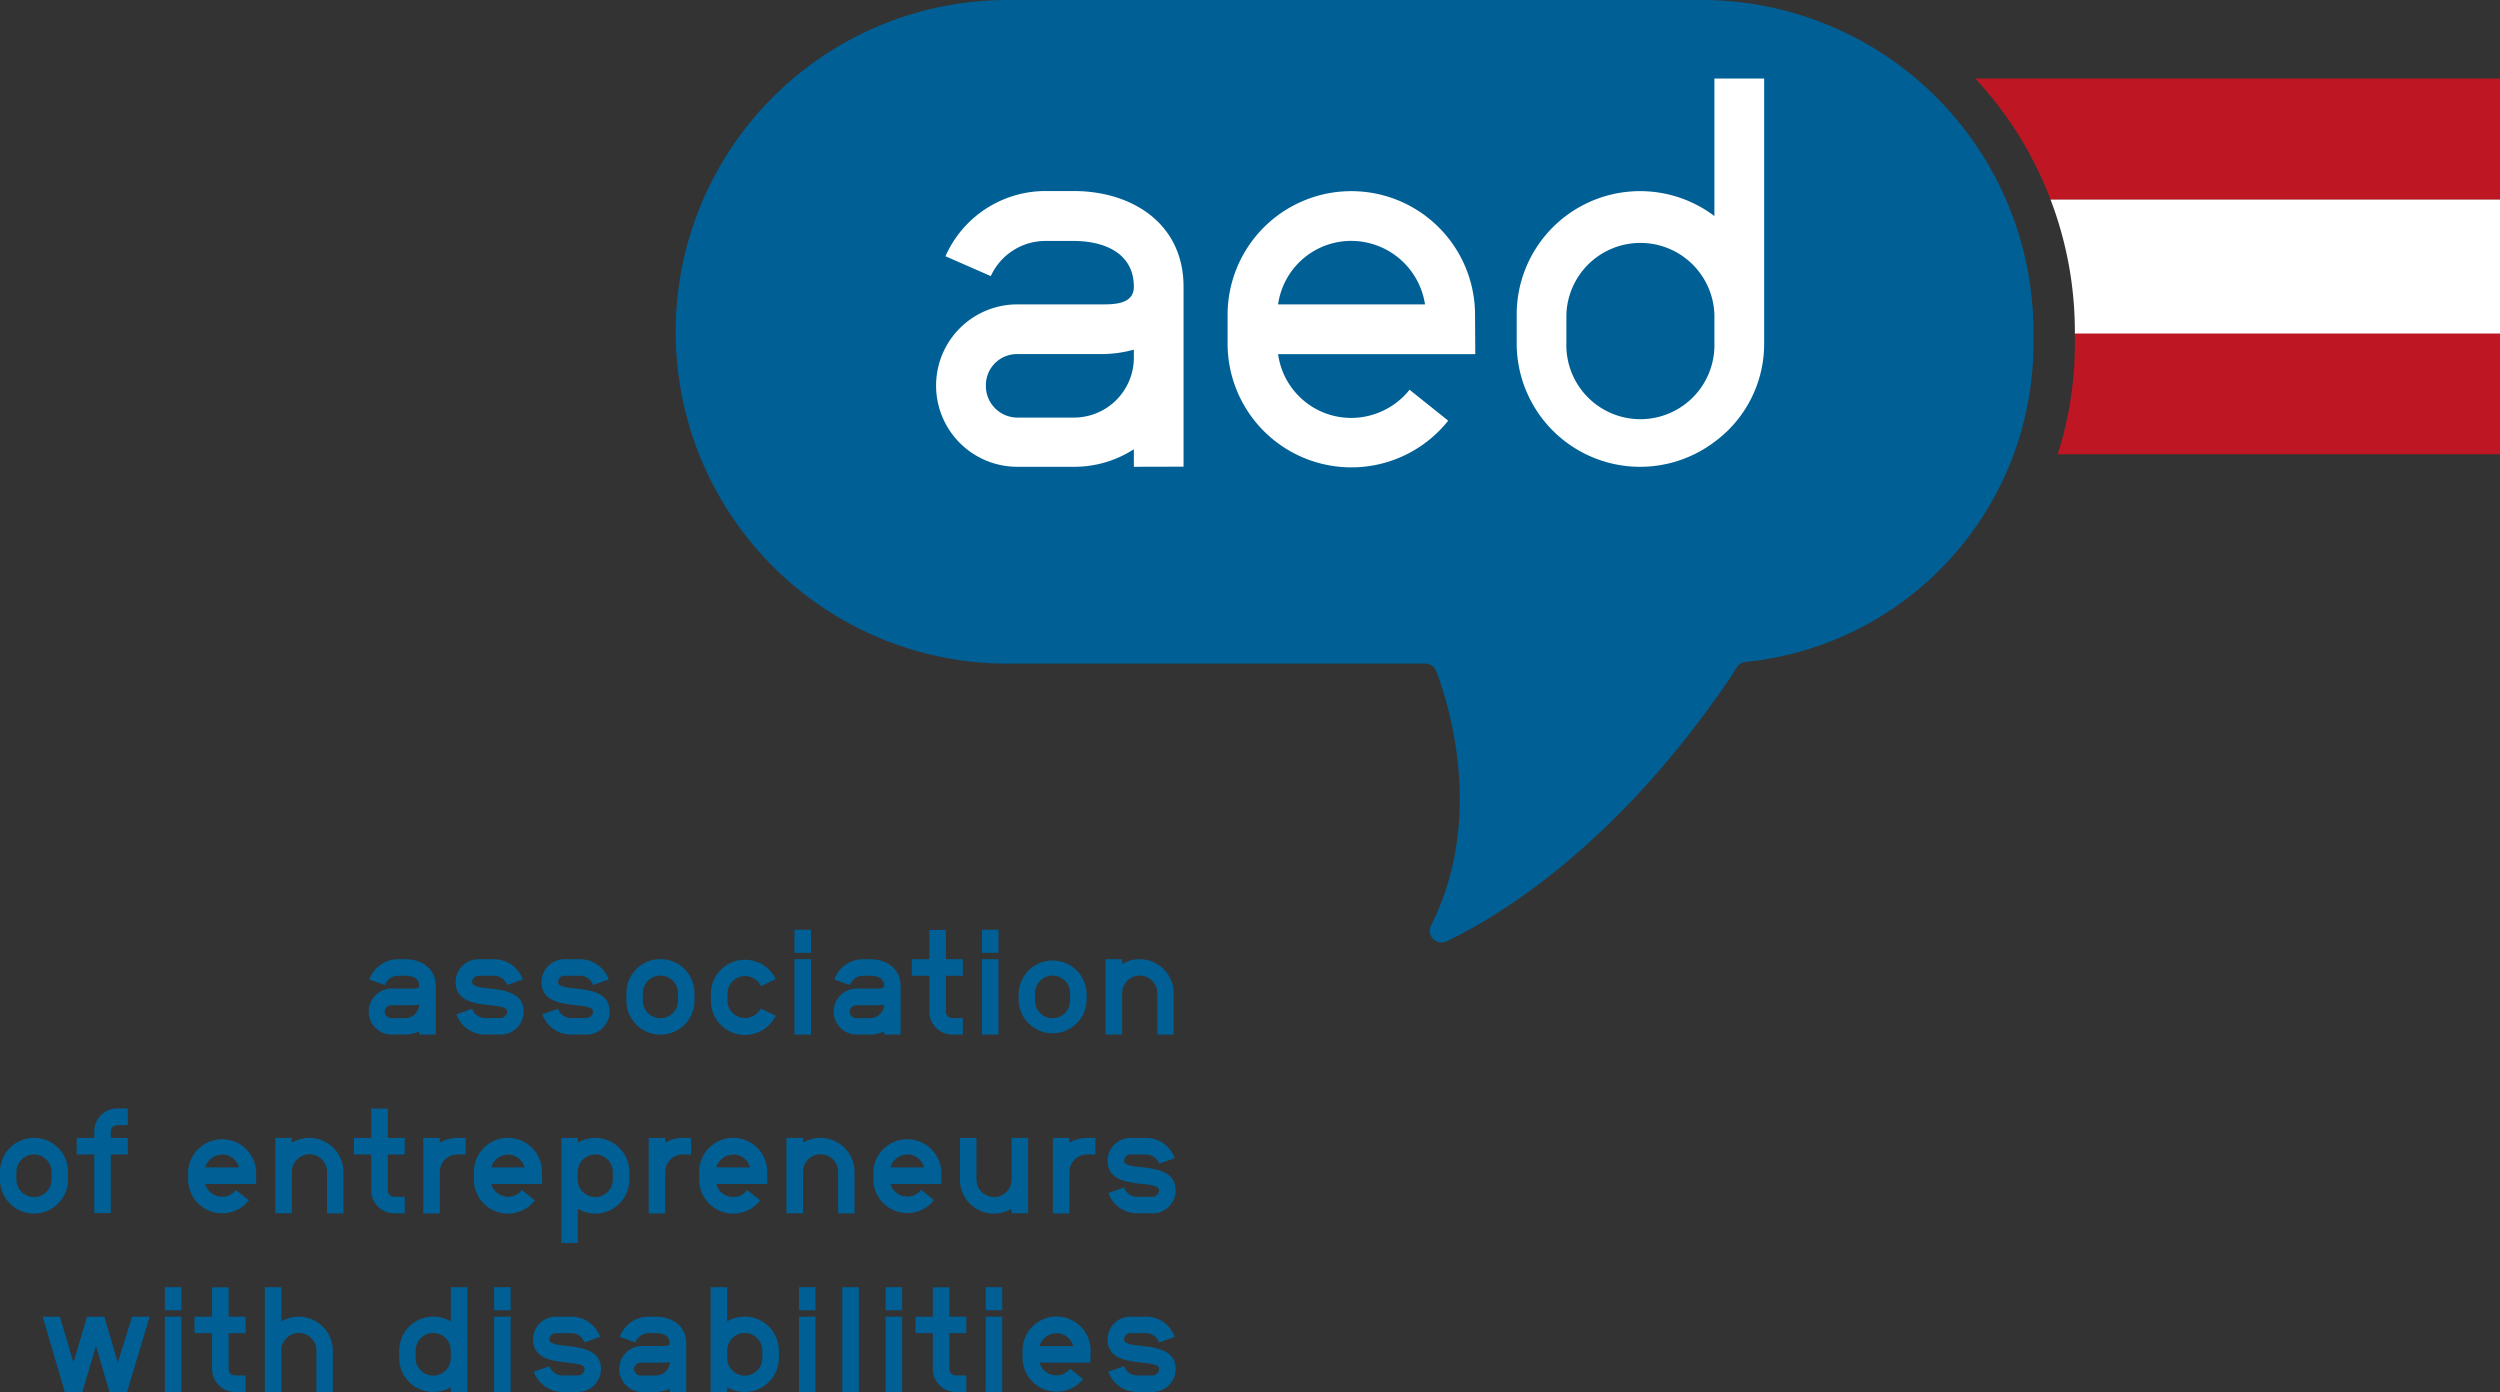
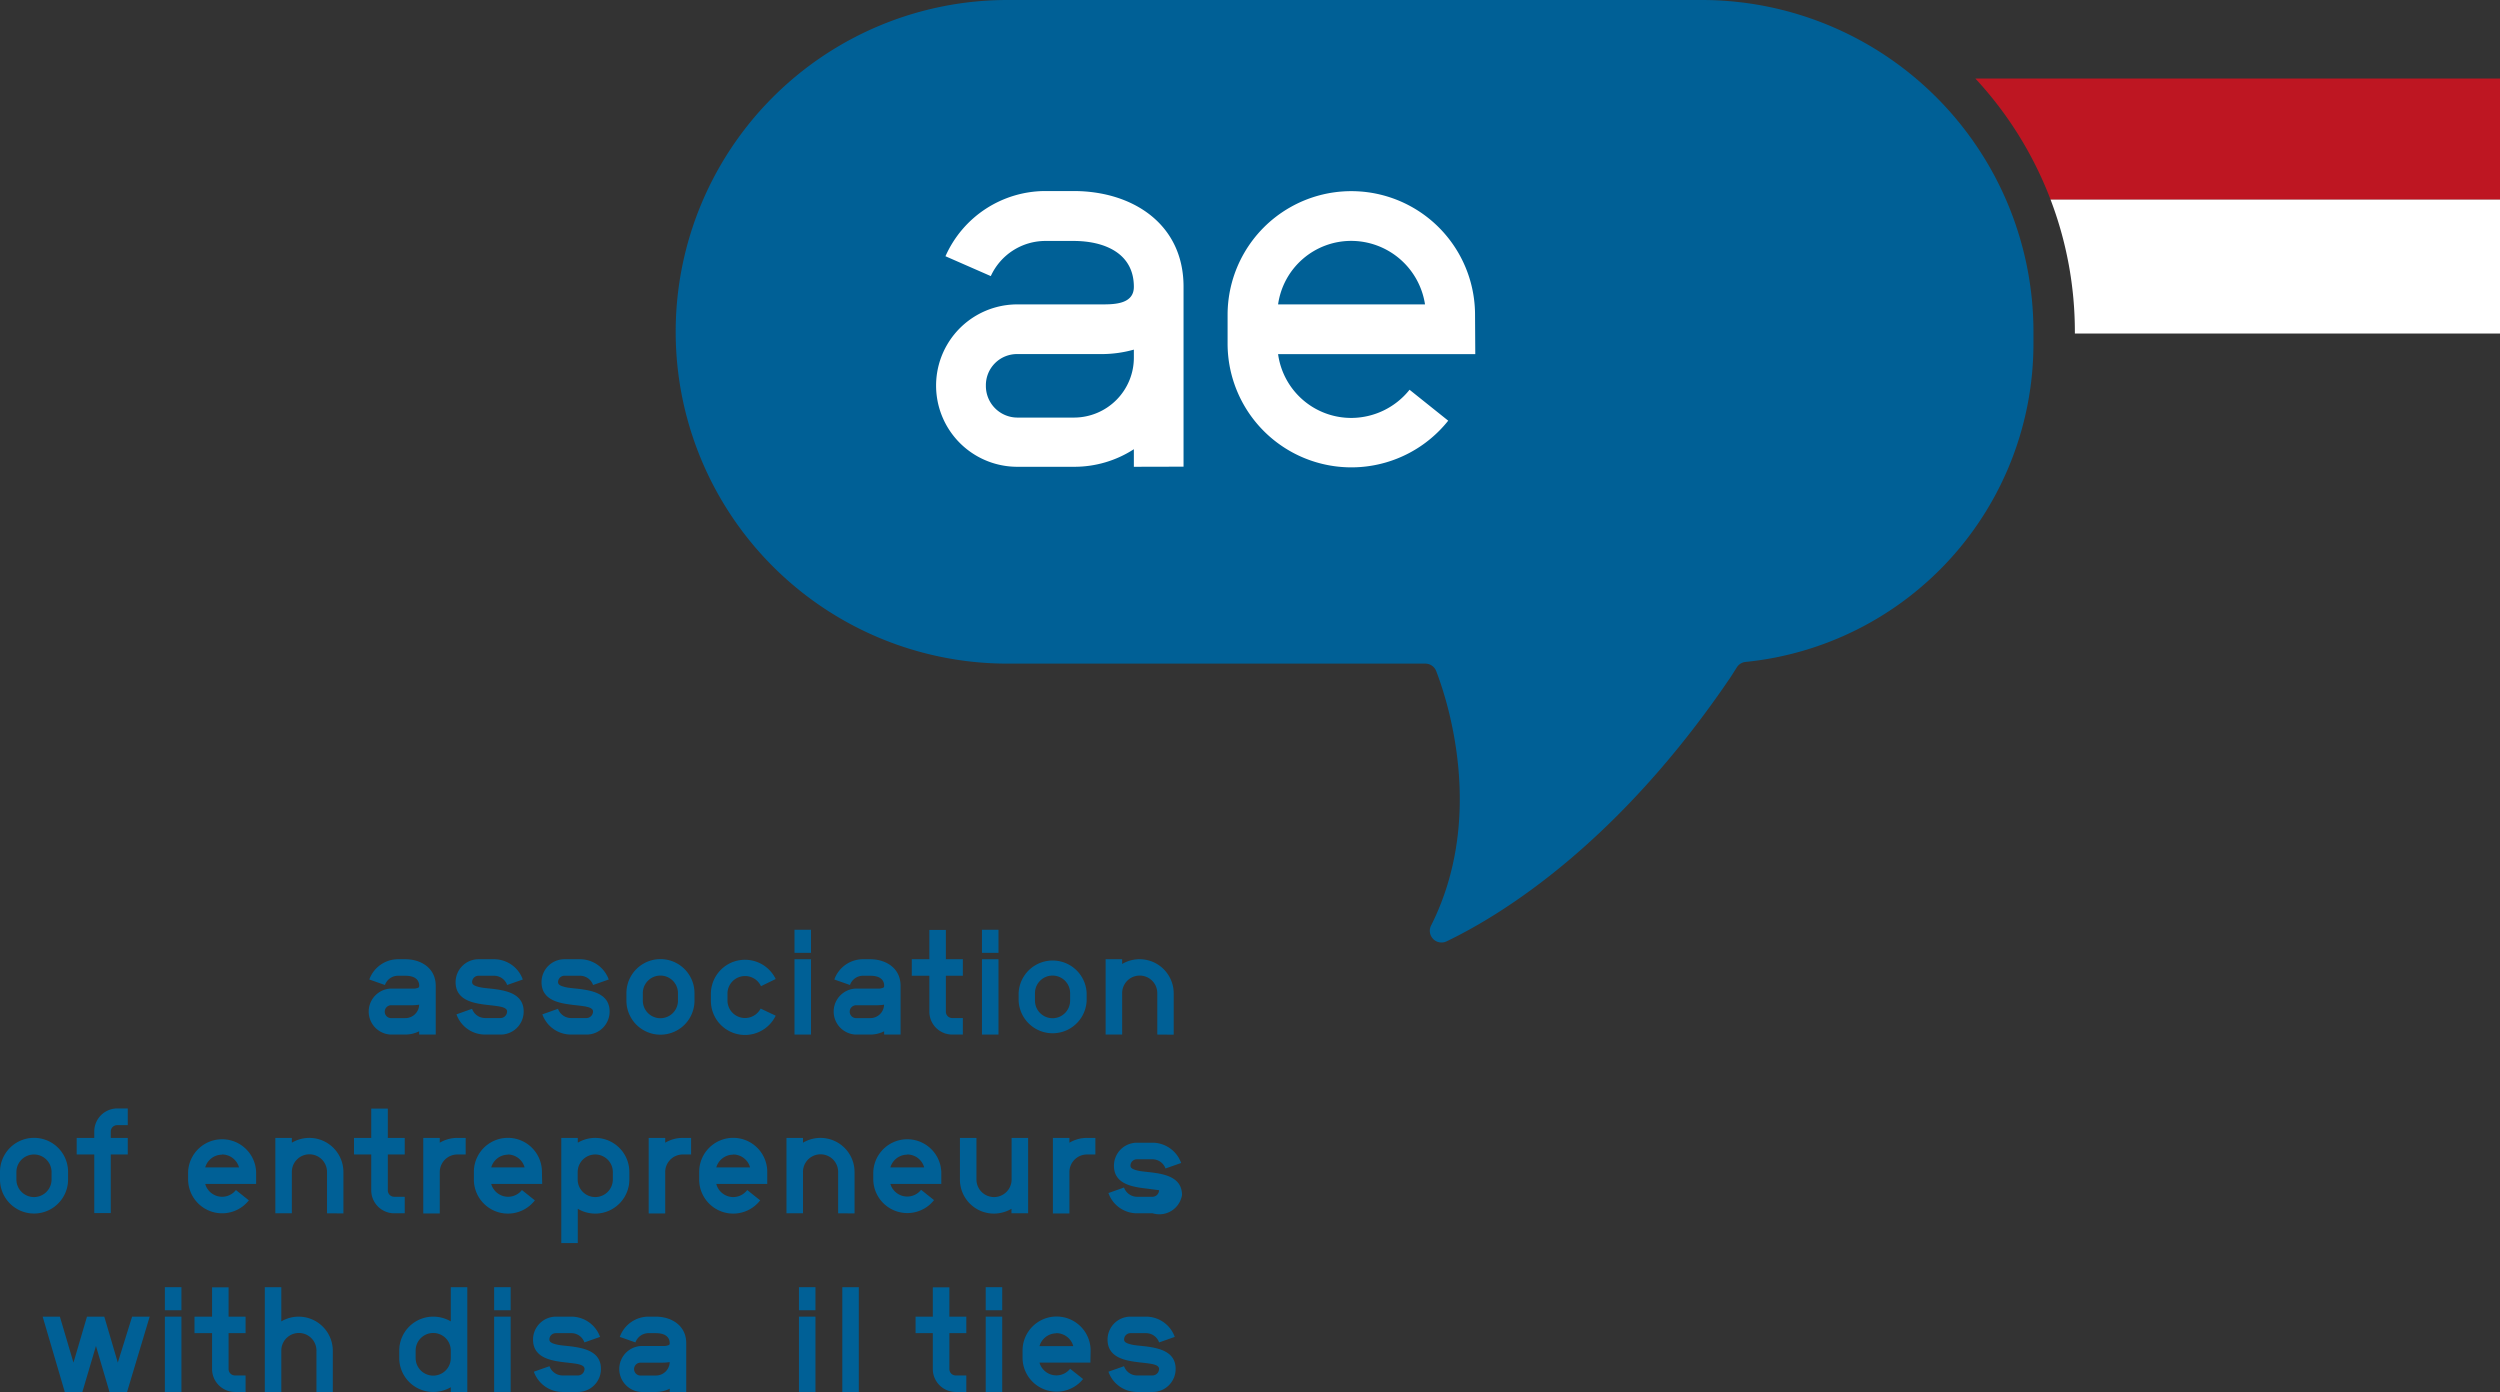
<svg xmlns="http://www.w3.org/2000/svg" id="Ebene_1" data-name="Ebene 1" viewBox="0 0 426.75 237.62">
  <rect x="0" y="0" width="426.75" height="237.62" fill="#333333" stroke="none" />
  <defs>
    <style>.cls-1{fill:#be1622;}.cls-2{fill:#006096;}.cls-3{fill:#fff;}</style>
  </defs>
-   <path class="cls-1" d="M427.63,172.51v1.82a61.93,61.93,0,0,1-2.93,18.87h75.5V172.51Z" transform="translate(-73.45 -115.66)" />
  <path class="cls-2" d="M364,115.66H245.43a56.64,56.64,0,0,0-56.64,56.64h0a56.64,56.64,0,0,0,56.64,56.64h71.29a2,2,0,0,1,1.9,1.3c2,5.19,8.38,24.91-.84,43.32a2,2,0,0,0,2.7,2.74c9.46-4.56,29.24-16.75,48.45-45.15l1-1.58a2,2,0,0,1,1.51-.92,54.61,54.61,0,0,0,49.12-54.32v-2A56.64,56.64,0,0,0,364,115.66Z" transform="translate(-73.45 -115.66)" />
  <path class="cls-3" d="M267,195.34v-3a18.65,18.65,0,0,1-10.19,3h-9.71a13.86,13.86,0,0,1,0-27.72h14.52c2.17,0,5.38-.09,5.38-3,0-5.85-5.19-7.83-10.28-7.83h-4.81a10.25,10.25,0,0,0-9.33,6l-7.74-3.39a18.69,18.69,0,0,1,17.07-11.13h4.81c10,0,18.76,5.57,18.76,16.32v30.73Zm0-20a20.26,20.26,0,0,1-5.38.76H247.11a5.31,5.31,0,0,0-5.37,5.37,5.39,5.39,0,0,0,5.37,5.47h9.71A10.23,10.23,0,0,0,267,176.67Z" transform="translate(-73.45 -115.66)" />
  <path class="cls-3" d="M325.28,176.11H291.62A12.6,12.6,0,0,0,304.16,187a12.76,12.76,0,0,0,9.9-4.81l6.6,5.28A21.13,21.13,0,0,1,283,174.22v-4.81a21.12,21.12,0,1,1,42.24,0Zm-21.12-19.33a12.6,12.6,0,0,0-12.54,10.84H316.7A12.76,12.76,0,0,0,304.16,156.78Z" transform="translate(-73.45 -115.66)" />
-   <path class="cls-3" d="M366.1,191.1a21.07,21.07,0,0,1-33.75-16.88v-4.81a21.06,21.06,0,0,1,33.75-16.87V129.06h8.49v45.21A20.74,20.74,0,0,1,366.1,191.1Zm0-21.69a12.64,12.64,0,0,0-25.27,0v4.81a12.64,12.64,0,1,0,25.27,0Z" transform="translate(-73.45 -115.66)" />
  <path class="cls-2" d="M145,292.26v-.56a5.26,5.26,0,0,1-2.36.56h-2.52a3.93,3.93,0,0,1,0-7.85h3.79a2,2,0,0,0,1-.18.52.52,0,0,0,.1-.28c0-1-.69-1.73-2.36-1.73h-1.25a2.37,2.37,0,0,0-2.24,1.58l-2.67-.94a5.23,5.23,0,0,1,4.91-3.46h1.25c2.49,0,5.18,1.37,5.18,4.55v8.31Zm-1.09-5h-3.79a1.1,1.1,0,0,0,0,2.19h2.52a2.35,2.35,0,0,0,2.36-2.29A8.18,8.18,0,0,1,143.87,287.25Z" transform="translate(-73.45 -115.66)" />
  <path class="cls-2" d="M158.92,292.26h-2.67a5.17,5.17,0,0,1-4.88-3.45l2.66-.95a2.37,2.37,0,0,0,2.22,1.58h2.67a1.13,1.13,0,0,0,1.09-1.12c0-.43-.43-.66-1.09-.81s-1.68-.23-2.7-.36c-2.36-.3-5-.94-5-3.84a3.92,3.92,0,0,1,3.92-3.91h2.67a5.21,5.21,0,0,1,4.88,3.46l-2.67.94a2.37,2.37,0,0,0-2.21-1.58h-2.67a1.09,1.09,0,0,0-1.1,1.09c0,.44.44.64,1.12.82s1.6.23,2.6.35c2.39.31,5.08.94,5.08,3.84A3.92,3.92,0,0,1,158.92,292.26Z" transform="translate(-73.45 -115.66)" />
  <path class="cls-2" d="M173.58,292.26h-2.67a5.19,5.19,0,0,1-4.88-3.45l2.67-.95a2.37,2.37,0,0,0,2.21,1.58h2.67a1.13,1.13,0,0,0,1.1-1.12c0-.43-.44-.66-1.1-.81s-1.67-.23-2.69-.36c-2.37-.3-5-.94-5-3.84a3.91,3.91,0,0,1,3.91-3.91h2.67a5.22,5.22,0,0,1,4.89,3.46l-2.67.94a2.37,2.37,0,0,0-2.22-1.58h-2.67a1.09,1.09,0,0,0-1.09,1.09c0,.44.43.64,1.12.82s1.6.23,2.59.35c2.39.31,5.09.94,5.09,3.84A3.92,3.92,0,0,1,173.58,292.26Z" transform="translate(-73.45 -115.66)" />
  <path class="cls-2" d="M192,286.47a5.81,5.81,0,0,1-11.62,0v-1.28a5.81,5.81,0,0,1,11.62,0Zm-2.82-1.28a3,3,0,0,0-6,0v1.28a3,3,0,0,0,6,0Z" transform="translate(-73.45 -115.66)" />
  <path class="cls-2" d="M203.35,284a3,3,0,0,0-2.72-1.73,3,3,0,0,0-3,3v1.28a3,3,0,0,0,5.66,1.27l2.57,1.22a5.82,5.82,0,0,1-11.06-2.49v-1.28a5.82,5.82,0,0,1,11.06-2.49Z" transform="translate(-73.45 -115.66)" />
  <path class="cls-2" d="M209.07,278.31v-3.94h2.82v3.94Zm0,13.95V279.4h2.82v12.86Z" transform="translate(-73.45 -115.66)" />
  <path class="cls-2" d="M224.37,292.26v-.56a5.23,5.23,0,0,1-2.36.56h-2.52a3.93,3.93,0,0,1,0-7.85h3.79a2,2,0,0,0,1-.18.52.52,0,0,0,.1-.28c0-1-.68-1.73-2.36-1.73h-1.25a2.36,2.36,0,0,0-2.23,1.58l-2.67-.94a5.2,5.2,0,0,1,4.9-3.46H222c2.49,0,5.18,1.37,5.18,4.55v8.31Zm-1.09-5h-3.79a1.1,1.1,0,0,0,0,2.19H222a2.34,2.34,0,0,0,2.36-2.29A8,8,0,0,1,223.28,287.25Z" transform="translate(-73.45 -115.66)" />
  <path class="cls-2" d="M236,292.26a3.91,3.91,0,0,1-3.91-3.91v-6.13h-3V279.4h3v-5h2.82v5h2.9v2.82h-2.9v6.13a1.08,1.08,0,0,0,1.09,1.09h1.81v2.82Z" transform="translate(-73.45 -115.66)" />
  <path class="cls-2" d="M241.07,278.31v-3.94h2.82v3.94Zm0,13.95V279.4h2.82v12.86Z" transform="translate(-73.45 -115.66)" />
  <path class="cls-2" d="M258.94,286.47a5.81,5.81,0,0,1-11.61,0v-1.28a5.81,5.81,0,0,1,11.61,0Zm-2.82-1.28a3,3,0,0,0-6,0v1.28a3,3,0,0,0,6,0Z" transform="translate(-73.45 -115.66)" />
  <path class="cls-2" d="M271,292.26v-7.07a3,3,0,0,0-6,0v7.07h-2.82V279.4h2.82v.81a5.83,5.83,0,0,1,8.8,5v7.07Z" transform="translate(-73.45 -115.66)" />
  <path class="cls-2" d="M85.07,317a5.81,5.81,0,0,1-11.62,0V315.7a5.81,5.81,0,0,1,11.62,0Zm-2.82-1.27a3,3,0,0,0-6,0V317a3,3,0,0,0,6,0Z" transform="translate(-73.45 -115.66)" />
  <path class="cls-2" d="M92.36,312.73v10H89.54v-10h-3V309.9h3v-1.09a3.94,3.94,0,0,1,3.92-3.94h1.8v2.85h-1.8a1.09,1.09,0,0,0-1.1,1.09v1.09h2.9v2.83Z" transform="translate(-73.45 -115.66)" />
  <path class="cls-2" d="M117.17,317.76h-8.69a3,3,0,0,0,2.87,2.19,3,3,0,0,0,2.37-1.15l2.21,1.76A5.81,5.81,0,0,1,105.56,317V315.7a5.81,5.81,0,0,1,11.61,0Zm-5.82-5a3,3,0,0,0-2.87,2.18h5.77A3,3,0,0,0,111.35,312.73Z" transform="translate(-73.45 -115.66)" />
  <path class="cls-2" d="M129.27,322.77V315.7a3,3,0,0,0-6,0v7.07h-2.82V309.9h2.82v.82a5.82,5.82,0,0,1,8.8,5v7.07Z" transform="translate(-73.45 -115.66)" />
  <path class="cls-2" d="M140.74,322.77a3.93,3.93,0,0,1-3.92-3.92v-6.12h-2.94V309.9h2.94v-5h2.83v5h2.89v2.83h-2.89v6.12a1.09,1.09,0,0,0,1.09,1.1h1.8v2.82Z" transform="translate(-73.45 -115.66)" />
  <path class="cls-2" d="M151.52,312.73a3,3,0,0,0-3,3v7.07h-2.82V309.9h2.82v.82a5.86,5.86,0,0,1,3-.82h1.42v2.83Z" transform="translate(-73.45 -115.66)" />
  <path class="cls-2" d="M166,317.76h-8.7a3,3,0,0,0,2.87,2.19,3,3,0,0,0,2.37-1.15l2.21,1.76A5.81,5.81,0,0,1,154.34,317V315.7a5.81,5.81,0,0,1,11.62,0Zm-5.83-5a3,3,0,0,0-2.87,2.18H163A3,3,0,0,0,160.13,312.73Z" transform="translate(-73.45 -115.66)" />
  <path class="cls-2" d="M180.88,317a5.82,5.82,0,0,1-8.8,5v5.85h-2.82V309.9h2.82v.82a5.82,5.82,0,0,1,8.8,5Zm-2.82-1.27a3,3,0,0,0-6,0V317a3,3,0,0,0,6,0Z" transform="translate(-73.45 -115.66)" />
  <path class="cls-2" d="M190,312.73a3,3,0,0,0-3,3v7.07h-2.82V309.9H187v.82a5.86,5.86,0,0,1,3-.82h1.42v2.83Z" transform="translate(-73.45 -115.66)" />
  <path class="cls-2" d="M204.42,317.76h-8.7A3,3,0,0,0,198.6,320,3,3,0,0,0,201,318.8l2.21,1.76A5.81,5.81,0,0,1,192.8,317V315.7a5.81,5.81,0,0,1,11.62,0Zm-5.82-5a3,3,0,0,0-2.88,2.18h5.77A3,3,0,0,0,198.6,312.73Z" transform="translate(-73.45 -115.66)" />
  <path class="cls-2" d="M216.52,322.77V315.7a3,3,0,0,0-6,0v7.07h-2.82V309.9h2.82v.82a5.82,5.82,0,0,1,8.8,5v7.07Z" transform="translate(-73.45 -115.66)" />
  <path class="cls-2" d="M234.13,317.76h-8.69a3,3,0,0,0,5.24,1l2.21,1.76A5.81,5.81,0,0,1,222.52,317V315.7a5.81,5.81,0,0,1,11.61,0Zm-5.82-5a3,3,0,0,0-2.87,2.18h5.77A3,3,0,0,0,228.31,312.73Z" transform="translate(-73.45 -115.66)" />
  <path class="cls-2" d="M246.11,322.77V322a6,6,0,0,1-3,.82,5.8,5.8,0,0,1-5.8-5.8V309.9h2.82V317a3,3,0,0,0,6,0V309.9h2.82v12.87Z" transform="translate(-73.45 -115.66)" />
  <path class="cls-2" d="M259,312.73a3,3,0,0,0-3,3v7.07h-2.82V309.9h2.82v.82a5.85,5.85,0,0,1,3-.82h1.43v2.83Z" transform="translate(-73.45 -115.66)" />
-   <path class="cls-2" d="M270.21,322.77h-2.67a5.17,5.17,0,0,1-4.88-3.46l2.66-.94a2.38,2.38,0,0,0,2.22,1.58h2.67a1.13,1.13,0,0,0,1.09-1.12c0-.43-.43-.66-1.09-.82s-1.68-.23-2.7-.35c-2.36-.31-5-.94-5-3.84a3.93,3.93,0,0,1,3.92-3.92h2.67a5.21,5.21,0,0,1,4.88,3.46l-2.67.94a2.37,2.37,0,0,0-2.21-1.57h-2.67a1.09,1.09,0,0,0-1.1,1.09c0,.43.44.63,1.12.81s1.6.23,2.6.36c2.39.3,5.08.94,5.08,3.84A3.92,3.92,0,0,1,270.21,322.77Z" transform="translate(-73.45 -115.66)" />
+   <path class="cls-2" d="M270.21,322.77h-2.67a5.17,5.17,0,0,1-4.88-3.46l2.66-.94a2.38,2.38,0,0,0,2.22,1.58h2.67a1.13,1.13,0,0,0,1.09-1.12s-1.68-.23-2.7-.35c-2.36-.31-5-.94-5-3.84a3.93,3.93,0,0,1,3.92-3.92h2.67a5.21,5.21,0,0,1,4.88,3.46l-2.67.94a2.37,2.37,0,0,0-2.21-1.57h-2.67a1.09,1.09,0,0,0-1.1,1.09c0,.43.44.63,1.12.81s1.6.23,2.6.36c2.39.3,5.08.94,5.08,3.84A3.92,3.92,0,0,1,270.21,322.77Z" transform="translate(-73.45 -115.66)" />
  <path class="cls-2" d="M95.14,353.27h-3l-2.31-7.85-2.32,7.85h-3l-3.78-12.86h2.94l2.32,7.85,2.31-7.85h2.95l2.31,7.85L96,340.41h3Z" transform="translate(-73.45 -115.66)" />
  <path class="cls-2" d="M101.59,339.32v-3.94h2.83v3.94Zm0,13.95V340.41h2.83v12.86Z" transform="translate(-73.45 -115.66)" />
  <path class="cls-2" d="M113.57,353.27a3.92,3.92,0,0,1-3.92-3.91v-6.13h-3v-2.82h3v-5h2.82v5h2.9v2.82h-2.9v6.13a1.09,1.09,0,0,0,1.1,1.09h1.8v2.82Z" transform="translate(-73.45 -115.66)" />
  <path class="cls-2" d="M127.47,353.27V346.2a3,3,0,0,0-6,0v7.07h-2.82V335.38h2.82v5.84a5.83,5.83,0,0,1,8.79,5v7.07Z" transform="translate(-73.45 -115.66)" />
  <path class="cls-2" d="M150.4,353.27v-.81a6,6,0,0,1-3,.81,5.8,5.8,0,0,1-5.8-5.79V346.2a5.8,5.8,0,0,1,5.8-5.79,6,6,0,0,1,3,.81v-5.84h2.82v17.89Zm0-7.07a3,3,0,0,0-6,0v1.28a3,3,0,0,0,6,0Z" transform="translate(-73.45 -115.66)" />
  <path class="cls-2" d="M157.8,339.32v-3.94h2.82v3.94Zm0,13.95V340.41h2.82v12.86Z" transform="translate(-73.45 -115.66)" />
  <path class="cls-2" d="M172.13,353.27h-2.67a5.19,5.19,0,0,1-4.88-3.46l2.67-.94a2.37,2.37,0,0,0,2.21,1.58h2.67a1.13,1.13,0,0,0,1.1-1.12c0-.43-.44-.66-1.1-.81s-1.67-.23-2.69-.36c-2.36-.3-5-.94-5-3.84a3.92,3.92,0,0,1,3.92-3.91H171a5.22,5.22,0,0,1,4.88,3.46l-2.67.94a2.37,2.37,0,0,0-2.21-1.58h-2.67a1.09,1.09,0,0,0-1.1,1.09c0,.44.44.64,1.12.82s1.6.23,2.59.35c2.39.31,5.09.94,5.09,3.84A3.92,3.92,0,0,1,172.13,353.27Z" transform="translate(-73.45 -115.66)" />
  <path class="cls-2" d="M187.77,353.27v-.56a5.27,5.27,0,0,1-2.37.56h-2.51a3.93,3.93,0,0,1,0-7.85h3.78a2.19,2.19,0,0,0,1-.18.52.52,0,0,0,.1-.28c0-1-.69-1.73-2.37-1.73h-1.24a2.37,2.37,0,0,0-2.24,1.58l-2.67-.94a5.22,5.22,0,0,1,4.91-3.46h1.24c2.49,0,5.19,1.37,5.19,4.55v8.31Zm-1.1-5h-3.78a1.1,1.1,0,1,0,0,2.19h2.51a2.35,2.35,0,0,0,2.37-2.29A8.18,8.18,0,0,1,186.67,348.26Z" transform="translate(-73.45 -115.66)" />
-   <path class="cls-2" d="M206.4,347.48a5.81,5.81,0,0,1-5.82,5.79,5.88,5.88,0,0,1-3-.81v.81h-2.82V335.38h2.82v5.84a5.88,5.88,0,0,1,3-.81,5.81,5.81,0,0,1,5.82,5.79Zm-2.82-1.28a3,3,0,0,0-6,0v1.28a3,3,0,0,0,6,0Z" transform="translate(-73.45 -115.66)" />
  <path class="cls-2" d="M209.83,339.32v-3.94h2.82v3.94Zm0,13.95V340.41h2.82v12.86Z" transform="translate(-73.45 -115.66)" />
  <path class="cls-2" d="M217.23,353.27V335.38h2.82v17.89Z" transform="translate(-73.45 -115.66)" />
-   <path class="cls-2" d="M224.63,339.32v-3.94h2.82v3.94Zm0,13.95V340.41h2.82v12.86Z" transform="translate(-73.45 -115.66)" />
  <path class="cls-2" d="M236.6,353.27a3.92,3.92,0,0,1-3.92-3.91v-6.13h-2.94v-2.82h2.94v-5h2.83v5h2.89v2.82h-2.89v6.13a1.08,1.08,0,0,0,1.09,1.09h1.8v2.82Z" transform="translate(-73.45 -115.66)" />
  <path class="cls-2" d="M241.71,339.32v-3.94h2.82v3.94Zm0,13.95V340.41h2.82v12.86Z" transform="translate(-73.45 -115.66)" />
  <path class="cls-2" d="M259.58,348.26h-8.69a3,3,0,0,0,5.23,1.05l2.21,1.75A5.81,5.81,0,0,1,248,347.48V346.2a5.81,5.81,0,0,1,11.62,0Zm-5.82-5a3,3,0,0,0-2.87,2.19h5.77A3,3,0,0,0,253.76,343.23Z" transform="translate(-73.45 -115.66)" />
  <path class="cls-2" d="M270.21,353.27h-2.67a5.17,5.17,0,0,1-4.88-3.46l2.66-.94a2.37,2.37,0,0,0,2.22,1.58h2.67a1.13,1.13,0,0,0,1.09-1.12c0-.43-.43-.66-1.09-.81s-1.68-.23-2.7-.36c-2.36-.3-5-.94-5-3.84a3.92,3.92,0,0,1,3.92-3.91h2.67a5.21,5.21,0,0,1,4.88,3.46l-2.67.94a2.37,2.37,0,0,0-2.21-1.58h-2.67a1.09,1.09,0,0,0-1.1,1.09c0,.44.44.64,1.12.82s1.6.23,2.6.35c2.39.31,5.08.94,5.08,3.84A3.92,3.92,0,0,1,270.21,353.27Z" transform="translate(-73.45 -115.66)" />
  <path class="cls-1" d="M410.64,129.06a63.78,63.78,0,0,1,12.85,20.69H500.2V129.06Z" transform="translate(-73.45 -115.66)" />
  <path class="cls-3" d="M423.48,149.73a63.34,63.34,0,0,1,4.15,22.57v.3H500.2V149.73Z" transform="translate(-73.45 -115.66)" />
</svg>